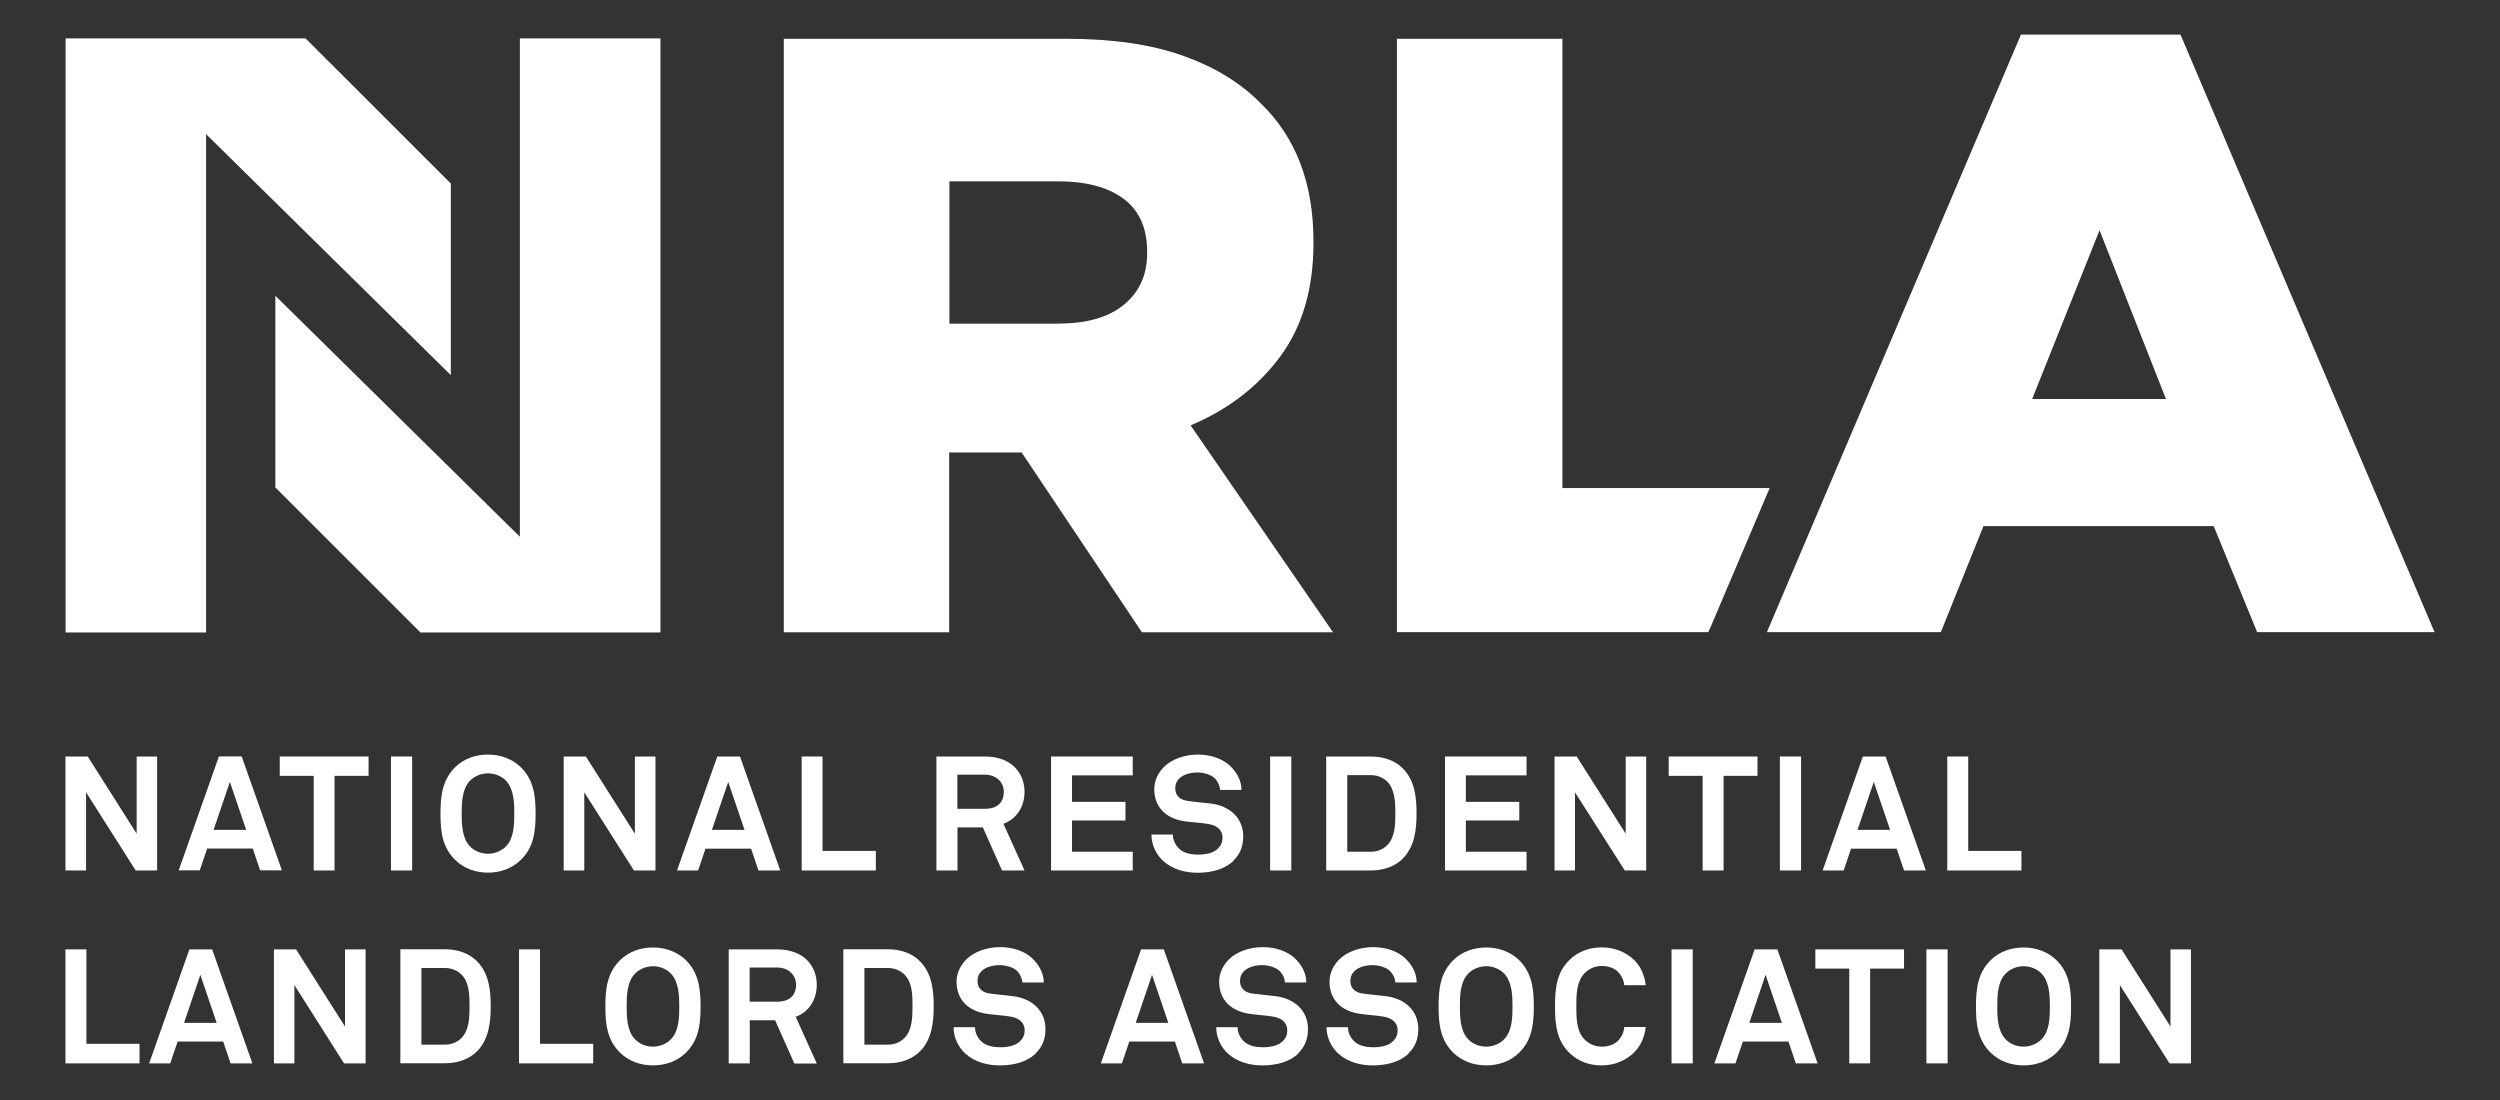
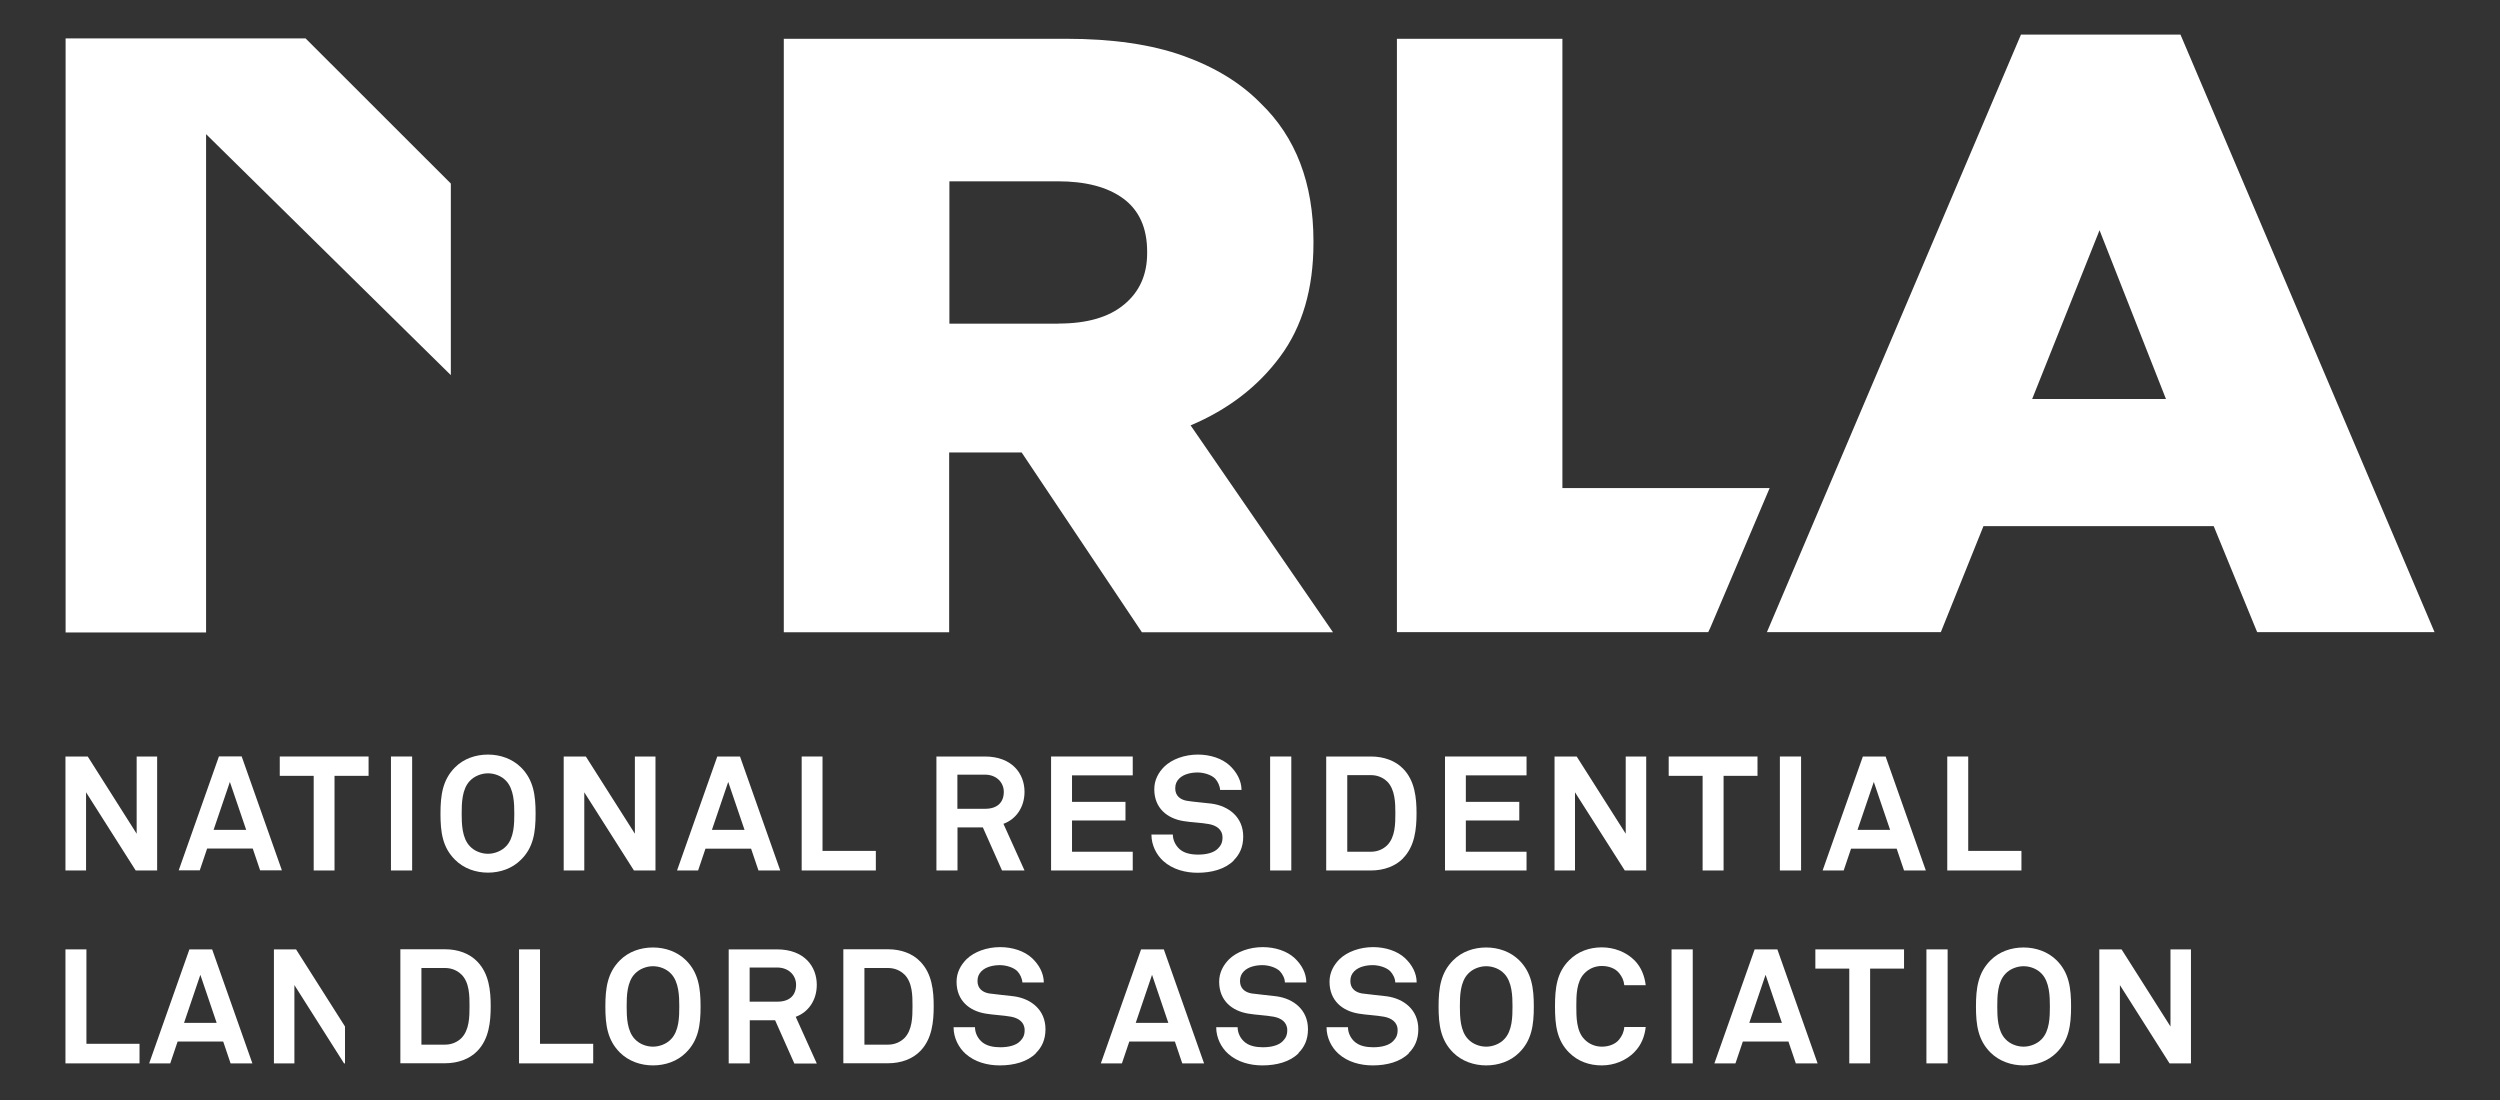
<svg xmlns="http://www.w3.org/2000/svg" width="125" height="55" viewBox="0 0 125 55" fill="none">
  <rect x="0" y="0" width="125" height="55" fill="#333333" stroke="none" />
  <path d="M6.785 43.524L4.303 39.615V43.524H3.273V37.825H4.387L6.833 41.686V37.825H7.857V43.524H6.785Z" fill="white" />
  <path d="M10.679 41.495H12.31L11.494 39.096L10.679 41.495ZM13.006 43.518L12.637 42.426H10.357L9.988 43.518H8.935L10.947 37.819H12.083L14.095 43.518H13.006Z" fill="white" />
  <path d="M15.685 43.524V38.792H13.988V37.825H18.429V38.792H16.726V43.524H15.685Z" fill="white" />
  <path d="M20.607 37.825H19.548V43.524H20.607V37.825Z" fill="white" />
  <path d="M26.048 42.987C25.614 43.423 25.012 43.632 24.399 43.632C23.786 43.632 23.185 43.423 22.751 42.987C22.126 42.367 22.024 41.614 22.024 40.684C22.024 39.752 22.132 38.989 22.751 38.368C23.185 37.932 23.786 37.729 24.399 37.729C25.012 37.729 25.614 37.938 26.048 38.368C26.673 38.989 26.78 39.752 26.78 40.684C26.78 41.614 26.673 42.373 26.048 42.987ZM25.304 39.042C25.078 38.798 24.727 38.666 24.399 38.666C24.072 38.666 23.721 38.803 23.495 39.042C23.096 39.454 23.084 40.164 23.084 40.684C23.084 41.203 23.102 41.907 23.495 42.313C23.721 42.557 24.072 42.689 24.399 42.689C24.727 42.689 25.078 42.551 25.304 42.313C25.703 41.901 25.715 41.203 25.715 40.684C25.715 40.164 25.697 39.454 25.304 39.042Z" fill="white" />
  <path d="M31.697 43.524L29.214 39.615V43.524H28.185V37.825H29.292L31.744 41.686V37.825H32.774V43.524H31.697Z" fill="white" />
  <path d="M37.923 43.524L37.554 42.432H35.274L34.905 43.524H33.852L35.864 37.825H37L39.012 43.524H37.923ZM36.411 39.096L35.596 41.495H37.227L36.411 39.096Z" fill="white" />
  <path d="M40.084 43.524V37.825H41.126V42.545H43.792V43.524H40.084Z" fill="white" />
  <path d="M50.101 43.524L49.143 41.37H47.875V43.524H46.821V37.825H49.238C50.601 37.825 51.226 38.678 51.226 39.591C51.226 40.355 50.809 40.958 50.172 41.191L51.226 43.524H50.095H50.101ZM49.244 38.732H47.869V40.439H49.262C49.851 40.439 50.19 40.134 50.19 39.591C50.19 39.132 49.833 38.732 49.244 38.732Z" fill="white" />
  <path d="M52.554 43.524V37.825H56.637V38.768H53.601V40.093H56.274V41.024H53.601V42.587H56.637V43.524H52.554Z" fill="white" />
  <path d="M61.69 43.023C61.256 43.459 60.583 43.638 59.881 43.638C59.274 43.638 58.637 43.477 58.166 43.053C57.827 42.748 57.571 42.265 57.571 41.728H58.643C58.643 42.008 58.774 42.253 58.946 42.426C59.19 42.671 59.577 42.73 59.905 42.73C60.303 42.73 60.684 42.647 60.899 42.426C61.03 42.289 61.125 42.152 61.125 41.877C61.125 41.459 60.803 41.268 60.44 41.203C60.053 41.131 59.547 41.119 59.166 41.053C58.369 40.922 57.714 40.415 57.714 39.46C57.714 39.007 57.916 38.63 58.214 38.332C58.595 37.962 59.226 37.729 59.893 37.729C60.506 37.729 61.107 37.92 61.494 38.284C61.833 38.607 62.071 39.024 62.077 39.496H61.006C60.994 39.299 60.893 39.078 60.756 38.929C60.565 38.738 60.19 38.624 59.881 38.624C59.571 38.624 59.184 38.696 58.952 38.935C58.827 39.066 58.762 39.209 58.762 39.418C58.762 39.788 59.006 39.979 59.339 40.039C59.702 40.099 60.214 40.134 60.583 40.182C61.44 40.301 62.161 40.857 62.161 41.829C62.161 42.361 61.97 42.736 61.684 43.017" fill="white" />
  <path d="M64.565 37.825H63.506V43.524H64.565V37.825Z" fill="white" />
  <path d="M70.155 42.916C69.774 43.309 69.197 43.524 68.542 43.524H66.31V37.825H68.542C69.197 37.825 69.774 38.04 70.155 38.434C70.744 39.036 70.827 39.884 70.827 40.666C70.827 41.447 70.744 42.307 70.155 42.91M69.357 39.078C69.167 38.887 68.881 38.756 68.548 38.756H67.363V42.587H68.548C68.881 42.587 69.161 42.456 69.357 42.265C69.762 41.859 69.768 41.191 69.768 40.666C69.768 40.14 69.756 39.478 69.357 39.072" fill="white" />
  <path d="M72.25 43.524V37.825H76.327V38.768H73.292V40.093H75.964V41.024H73.292V42.587H76.327V43.524H72.25Z" fill="white" />
  <path d="M81.239 43.524L78.75 39.615V43.524H77.727V37.825H78.834L81.286 41.686V37.825H82.31V43.524H81.239Z" fill="white" />
  <path d="M86.179 38.792V43.524H85.131V38.792H83.435V37.825H87.875V38.792H86.179Z" fill="white" />
  <path d="M90.054 37.825H88.994V43.524H90.054V37.825Z" fill="white" />
  <path d="M95.202 43.524L94.833 42.432H92.553L92.184 43.524H91.131L93.143 37.825H94.28L96.292 43.524H95.202ZM93.69 39.096L92.875 41.495H94.506L93.69 39.096Z" fill="white" />
  <path d="M97.363 43.524V37.825H98.411V42.545H101.072V43.524H97.363Z" fill="white" />
  <path d="M3.273 53.169V47.469H4.321V52.19H6.976V53.169H3.273Z" fill="white" />
  <path d="M11.529 53.169L11.16 52.077H8.881L8.512 53.169H7.458L9.47 47.469H10.607L12.619 53.169H11.529ZM10.018 48.74L9.202 51.145H10.833L10.018 48.74Z" fill="white" />
-   <path d="M17.202 53.169L14.72 49.254V53.169H13.696V47.469H14.803L17.25 51.325V47.469H18.28V53.169H17.202Z" fill="white" />
+   <path d="M17.202 53.169L14.72 49.254V53.169H13.696V47.469H14.803L17.25 51.325V47.469V53.169H17.202Z" fill="white" />
  <path d="M23.863 52.554C23.482 52.948 22.904 53.163 22.25 53.163H20.018V47.463H22.25C22.904 47.463 23.482 47.678 23.863 48.078C24.452 48.681 24.535 49.528 24.535 50.31C24.535 51.092 24.452 51.951 23.863 52.554ZM23.065 48.722C22.875 48.532 22.589 48.4 22.256 48.4H21.071V52.232H22.256C22.589 52.232 22.869 52.1 23.065 51.91C23.47 51.504 23.476 50.835 23.476 50.31C23.476 49.785 23.476 49.122 23.065 48.717" fill="white" />
  <path d="M25.952 53.169V47.469H27V52.19H29.66V53.169H25.952Z" fill="white" />
  <path d="M34.297 52.632C33.863 53.067 33.262 53.27 32.648 53.27C32.035 53.27 31.434 53.061 31 52.632C30.375 52.011 30.268 51.259 30.268 50.328C30.268 49.397 30.375 48.633 31 48.012C31.434 47.577 32.035 47.374 32.648 47.374C33.262 47.374 33.863 47.583 34.297 48.012C34.922 48.633 35.029 49.397 35.029 50.328C35.029 51.259 34.922 52.017 34.297 52.632ZM33.553 48.687C33.327 48.442 32.976 48.311 32.648 48.311C32.321 48.311 31.97 48.448 31.744 48.687C31.345 49.099 31.333 49.809 31.333 50.328C31.333 50.847 31.351 51.551 31.744 51.957C31.97 52.202 32.321 52.333 32.648 52.333C32.976 52.333 33.333 52.196 33.553 51.957C33.952 51.545 33.964 50.847 33.964 50.328C33.964 49.809 33.946 49.099 33.553 48.687Z" fill="white" />
  <path d="M39.714 53.169L38.756 51.014H37.488V53.169H36.435V47.469H38.851C40.214 47.469 40.839 48.323 40.839 49.242C40.839 50.006 40.423 50.608 39.786 50.841L40.839 53.175H39.708H39.714V53.169ZM38.857 48.376H37.482V50.083H38.875C39.464 50.083 39.804 49.779 39.804 49.236C39.804 48.776 39.447 48.376 38.857 48.376Z" fill="white" />
  <path d="M46.012 52.554C45.631 52.948 45.054 53.163 44.399 53.163H42.167V47.463H44.399C45.054 47.463 45.631 47.678 46.012 48.078C46.602 48.681 46.685 49.528 46.685 50.31C46.685 51.092 46.602 51.951 46.012 52.554ZM45.215 48.722C45.024 48.532 44.738 48.4 44.405 48.4H43.221V52.232H44.405C44.738 52.232 45.018 52.1 45.215 51.91C45.619 51.504 45.625 50.835 45.625 50.31C45.625 49.785 45.625 49.122 45.215 48.717" fill="white" />
  <path d="M51.798 52.661C51.363 53.097 50.691 53.27 49.988 53.27C49.381 53.27 48.744 53.109 48.274 52.685C47.935 52.381 47.679 51.898 47.679 51.36H48.75C48.75 51.641 48.881 51.892 49.054 52.059C49.298 52.303 49.685 52.363 50.012 52.363C50.411 52.363 50.792 52.279 51.006 52.059C51.137 51.921 51.232 51.784 51.232 51.51C51.232 51.098 50.911 50.901 50.554 50.835C50.167 50.764 49.661 50.746 49.28 50.68C48.482 50.549 47.828 50.041 47.828 49.087C47.828 48.633 48.03 48.257 48.328 47.959C48.709 47.589 49.339 47.356 50.006 47.356C50.619 47.356 51.22 47.547 51.607 47.911C51.947 48.233 52.185 48.651 52.191 49.122H51.119C51.107 48.925 51.006 48.705 50.869 48.561C50.679 48.37 50.304 48.257 49.994 48.257C49.685 48.257 49.298 48.329 49.066 48.567C48.941 48.699 48.875 48.842 48.875 49.051C48.875 49.421 49.119 49.612 49.453 49.672C49.816 49.725 50.328 49.767 50.697 49.815C51.554 49.934 52.274 50.489 52.274 51.462C52.274 51.993 52.084 52.369 51.798 52.65" fill="white" />
  <path d="M59.113 53.169L58.744 52.077H56.465L56.096 53.169H55.042L57.054 47.469H58.191L60.203 53.169H59.113ZM57.602 48.74L56.786 51.145H58.417L57.602 48.74Z" fill="white" />
  <path d="M64.929 52.661C64.494 53.097 63.822 53.27 63.119 53.27C62.512 53.27 61.875 53.109 61.405 52.685C61.066 52.381 60.81 51.898 60.81 51.36H61.881C61.881 51.641 62.012 51.892 62.185 52.059C62.429 52.303 62.816 52.363 63.143 52.363C63.542 52.363 63.923 52.279 64.137 52.059C64.268 51.921 64.363 51.784 64.363 51.51C64.363 51.098 64.042 50.901 63.679 50.835C63.292 50.764 62.786 50.746 62.411 50.68C61.613 50.549 60.958 50.041 60.958 49.087C60.958 48.633 61.161 48.257 61.458 47.959C61.839 47.589 62.47 47.356 63.137 47.356C63.75 47.356 64.351 47.547 64.738 47.911C65.077 48.233 65.316 48.651 65.316 49.122H64.244C64.244 48.925 64.131 48.705 63.994 48.561C63.804 48.37 63.429 48.257 63.119 48.257C62.81 48.257 62.423 48.329 62.191 48.567C62.066 48.699 62 48.842 62 49.051C62 49.421 62.244 49.612 62.577 49.672C62.941 49.725 63.452 49.767 63.822 49.815C64.679 49.934 65.399 50.489 65.399 51.462C65.399 51.993 65.208 52.369 64.923 52.65" fill="white" />
  <path d="M70.446 52.661C70.012 53.097 69.339 53.27 68.637 53.27C68.029 53.27 67.393 53.109 66.922 52.685C66.583 52.381 66.327 51.898 66.327 51.36H67.399C67.399 51.641 67.529 51.892 67.702 52.059C67.946 52.303 68.333 52.363 68.66 52.363C69.059 52.363 69.44 52.279 69.654 52.059C69.785 51.921 69.881 51.784 69.881 51.51C69.881 51.098 69.559 50.901 69.196 50.835C68.809 50.764 68.303 50.746 67.928 50.68C67.131 50.549 66.476 50.041 66.476 49.087C66.476 48.633 66.678 48.257 66.976 47.959C67.357 47.589 67.988 47.356 68.654 47.356C69.268 47.356 69.869 47.547 70.256 47.911C70.595 48.233 70.833 48.651 70.833 49.122H69.762C69.762 48.925 69.649 48.705 69.512 48.561C69.321 48.37 68.946 48.257 68.637 48.257C68.327 48.257 67.94 48.329 67.708 48.567C67.583 48.699 67.518 48.842 67.518 49.051C67.518 49.421 67.762 49.612 68.095 49.672C68.458 49.725 68.97 49.767 69.339 49.815C70.196 49.934 70.916 50.489 70.916 51.462C70.916 51.993 70.726 52.369 70.44 52.65" fill="white" />
  <path d="M75.959 52.632C75.524 53.067 74.923 53.27 74.31 53.27C73.697 53.27 73.095 53.061 72.661 52.632C72.036 52.011 71.929 51.259 71.929 50.328C71.929 49.397 72.036 48.633 72.661 48.012C73.095 47.577 73.697 47.374 74.31 47.374C74.923 47.374 75.524 47.583 75.959 48.012C76.584 48.633 76.691 49.397 76.691 50.328C76.691 51.259 76.584 52.017 75.959 52.632ZM75.214 48.687C74.988 48.442 74.637 48.311 74.31 48.311C73.982 48.311 73.625 48.448 73.405 48.687C73.006 49.099 72.994 49.809 72.994 50.328C72.994 50.847 73.012 51.551 73.405 51.957C73.631 52.202 73.982 52.333 74.31 52.333C74.637 52.333 74.994 52.196 75.214 51.957C75.613 51.545 75.625 50.847 75.625 50.328C75.625 49.809 75.607 49.099 75.214 48.687Z" fill="white" />
  <path d="M81.732 52.596C81.304 53.032 80.708 53.27 80.089 53.27C79.47 53.27 78.905 53.073 78.464 52.638C77.839 52.017 77.75 51.253 77.75 50.322C77.75 49.391 77.839 48.627 78.464 48.006C78.899 47.571 79.476 47.368 80.089 47.368C80.702 47.368 81.304 47.594 81.732 48.024C82.066 48.364 82.232 48.812 82.286 49.26H81.214C81.191 49.015 81.101 48.836 80.958 48.657C80.774 48.424 80.446 48.299 80.095 48.299C79.744 48.299 79.441 48.436 79.214 48.675C78.816 49.087 78.816 49.797 78.816 50.316C78.816 50.835 78.816 51.551 79.214 51.957C79.441 52.202 79.762 52.333 80.095 52.333C80.452 52.333 80.78 52.202 80.958 51.975C81.101 51.796 81.196 51.599 81.214 51.349H82.286C82.238 51.802 82.066 52.256 81.732 52.59" fill="white" />
  <path d="M84.637 47.469H83.577V53.169H84.637V47.469Z" fill="white" />
  <path d="M89.791 53.169L89.422 52.077H87.142L86.773 53.169H85.72L87.732 47.469H88.868L90.88 53.169H89.791ZM88.279 48.74L87.464 51.145H89.095L88.279 48.74Z" fill="white" />
  <path d="M93.506 48.43V53.169H92.464V48.43H90.768V47.469H95.202V48.43H93.506Z" fill="white" />
  <path d="M97.381 47.469H96.321V53.169H97.381V47.469Z" fill="white" />
  <path d="M102.828 52.632C102.393 53.067 101.792 53.27 101.179 53.27C100.566 53.27 99.965 53.061 99.53 52.632C98.905 52.011 98.798 51.259 98.798 50.328C98.798 49.397 98.905 48.633 99.53 48.012C99.965 47.577 100.566 47.374 101.179 47.374C101.792 47.374 102.393 47.583 102.828 48.012C103.453 48.633 103.554 49.397 103.554 50.328C103.554 51.259 103.447 52.017 102.828 52.632ZM102.084 48.687C101.857 48.442 101.506 48.311 101.179 48.311C100.851 48.311 100.494 48.448 100.274 48.687C99.875 49.099 99.863 49.809 99.863 50.328C99.863 50.847 99.881 51.551 100.274 51.957C100.5 52.202 100.851 52.333 101.179 52.333C101.506 52.333 101.857 52.196 102.084 51.957C102.482 51.545 102.494 50.847 102.494 50.328C102.494 49.809 102.476 49.099 102.084 48.687Z" fill="white" />
  <path d="M108.477 53.169L105.995 49.254V53.169H104.965V47.469H106.078L108.524 51.325V47.469H109.548V53.169H108.477Z" fill="white" />
-   <path d="M21.023 31.624H33.023V1.921H25.994V26.838L13.768 14.788V24.373L21.023 31.624Z" fill="white" />
  <path d="M39.196 1.939H53.309C55.613 1.939 57.559 2.219 59.149 2.786C60.738 3.353 62.03 4.141 63.03 5.161C64.792 6.856 65.673 9.16 65.673 12.066V12.15C65.673 14.436 65.119 16.334 64.006 17.832C62.899 19.33 61.405 20.476 59.53 21.269L66.649 31.612H57.095L51.083 22.624H47.458V31.612H39.19V1.939H39.196ZM52.928 16.178C54.351 16.178 55.446 15.862 56.208 15.224C56.976 14.591 57.357 13.732 57.357 12.663V12.58C57.357 11.398 56.958 10.515 56.167 9.93C55.375 9.345 54.274 9.065 52.881 9.065H47.47V16.184H52.928V16.178Z" fill="white" />
  <path d="M101.048 1.73H109.024L121.727 31.606H112.858L110.685 26.306H99.173L97.042 31.606H88.346L101.048 1.73ZM108.298 19.95L104.977 11.511L101.608 19.95H108.304H108.298Z" fill="white" />
  <path d="M78.12 24.402V1.939H69.846V31.606H85.411L85.524 31.367L88.483 24.402H78.12Z" fill="white" />
  <path d="M15.28 1.921H3.28V31.624H10.304V6.707L22.542 18.757V9.178L15.28 1.921Z" fill="white" />
</svg>